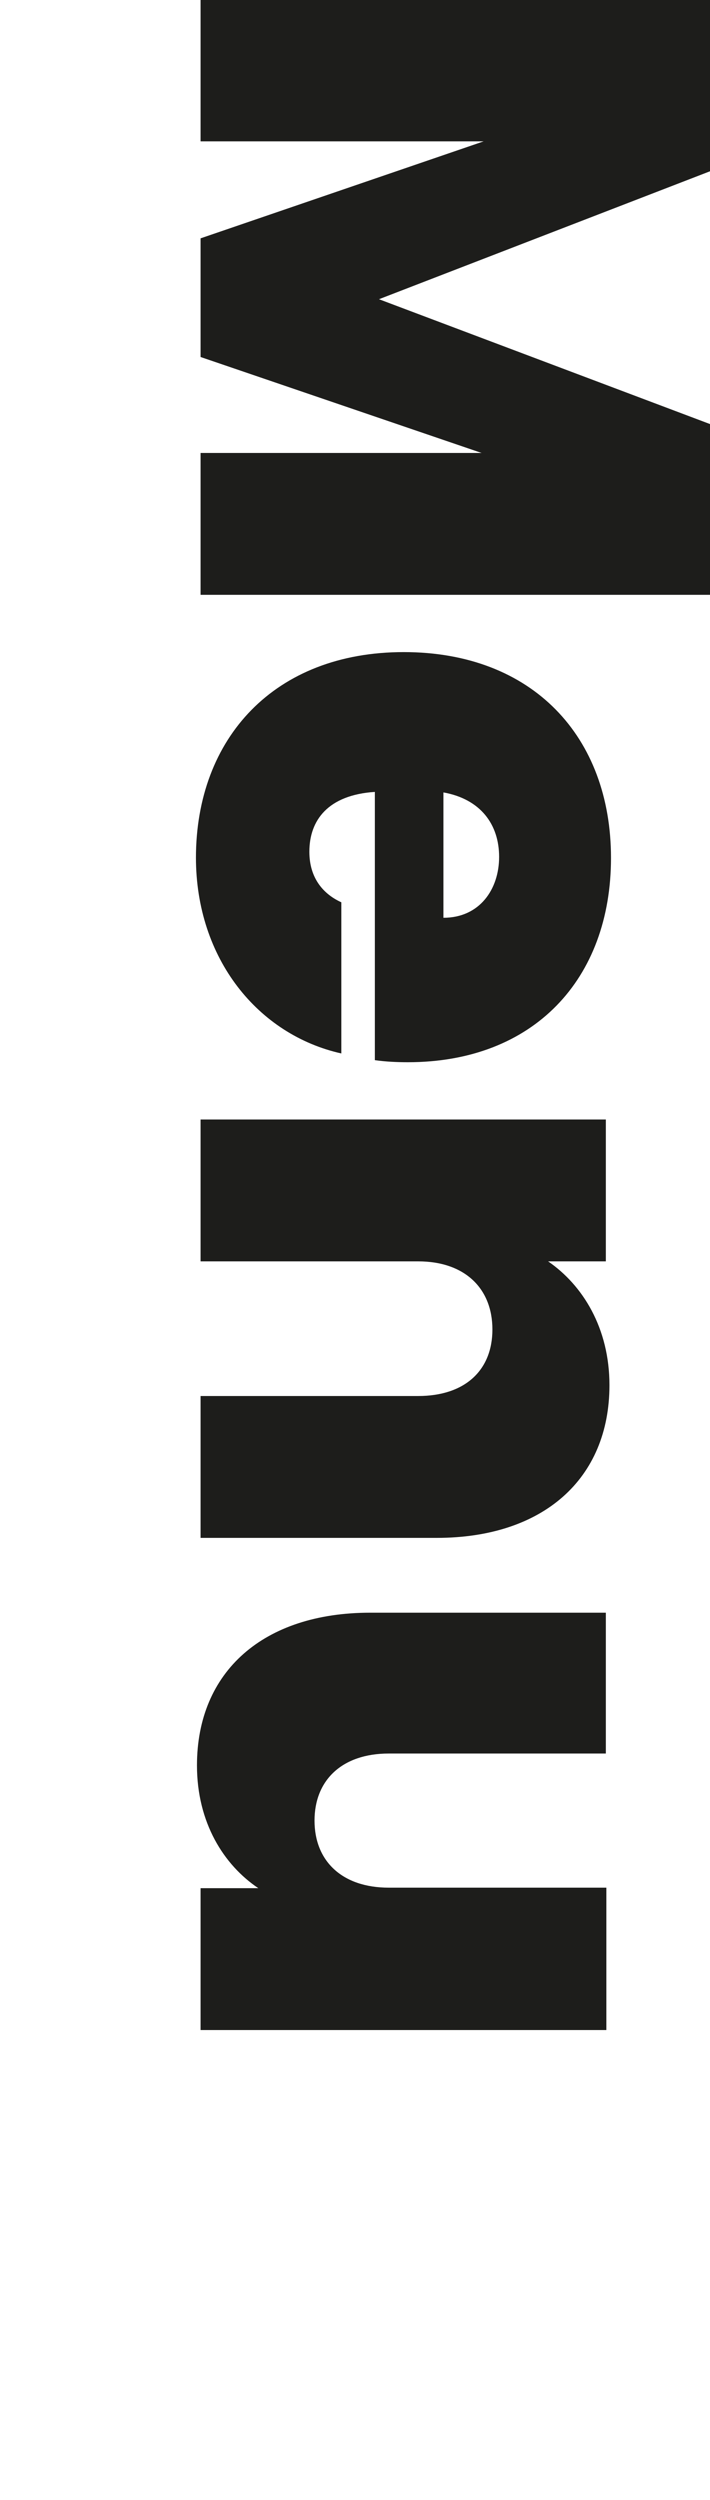
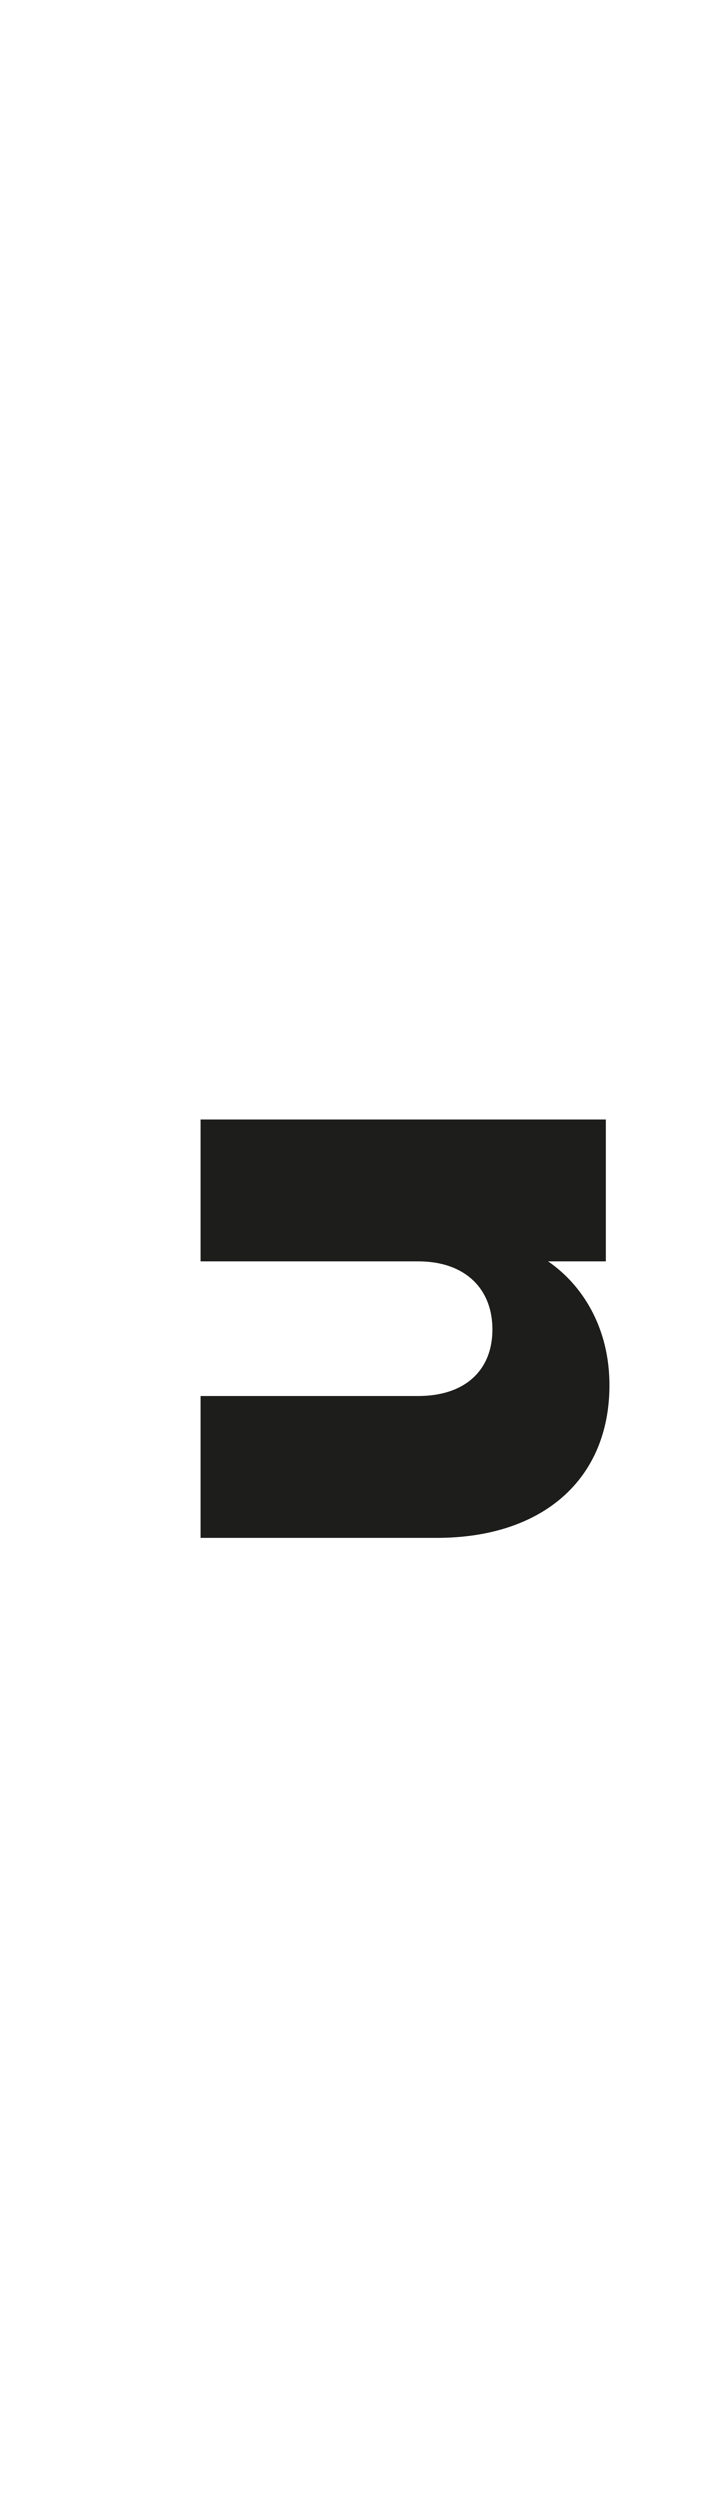
<svg xmlns="http://www.w3.org/2000/svg" viewBox="0 0 13.77 48.46">
  <defs>
    <style>.d{fill:none;}.e{fill:#1d1d1b;}</style>
  </defs>
  <g id="a" />
  <g id="b">
    <g id="c">
      <g>
-         <path class="e" d="M13.77,0V3.32l-6.42,2.48,6.42,2.42v3.31H3.89v-2.75h5.45l-5.45-1.86v-2.3l5.49-1.88H3.89V0H13.77Z" />
-         <path class="e" d="M3.8,16.63c0-2.33,1.53-3.99,4.03-3.99s4.02,1.64,4.02,3.99-1.5,3.96-3.94,3.96c-.21,0-.43-.01-.64-.04v-5.2c-.91,.06-1.27,.55-1.27,1.16,0,.53,.29,.83,.62,.98v2.93c-1.61-.36-2.82-1.83-2.82-3.8Zm4.8-1.26v2.42c.7,0,1.08-.55,1.08-1.18s-.36-1.12-1.08-1.25Z" />
        <path class="e" d="M8.11,27.06c.91,0,1.44-.5,1.44-1.29s-.53-1.32-1.44-1.32H3.89v-2.75h7.86v2.75h-1.12c.67,.46,1.19,1.29,1.19,2.4,0,1.82-1.29,2.96-3.35,2.96H3.89v-2.75h4.22Z" />
-         <path class="e" d="M3.89,39.36v-2.76h1.12c-.67-.45-1.19-1.27-1.19-2.38,0-1.82,1.29-2.96,3.36-2.96h4.57v2.73H7.54c-.91,0-1.44,.52-1.44,1.3s.53,1.3,1.44,1.3h4.22v2.76H3.89Z" />
      </g>
      <path class="d" d="M11.82,43.41c0,1.11-.49,1.91-1.19,2.31h1.09v2.75H3.95c-2.1,0-3.95-1.15-3.95-3.98,0-2.45,1.23-3.96,3.18-4.16v2.7c-.5,.11-.8,.59-.8,1.29,0,.77,.35,1.4,1.57,1.4h1.01c-.7-.41-1.19-1.21-1.19-2.31,0-1.86,1.53-3.35,4.03-3.35s4.02,1.48,4.02,3.35Zm-2.4,.88c0-.78-.56-1.43-1.62-1.43s-1.64,.64-1.64,1.43,.57,1.43,1.64,1.43,1.62-.66,1.62-1.43Z" />
    </g>
  </g>
</svg>